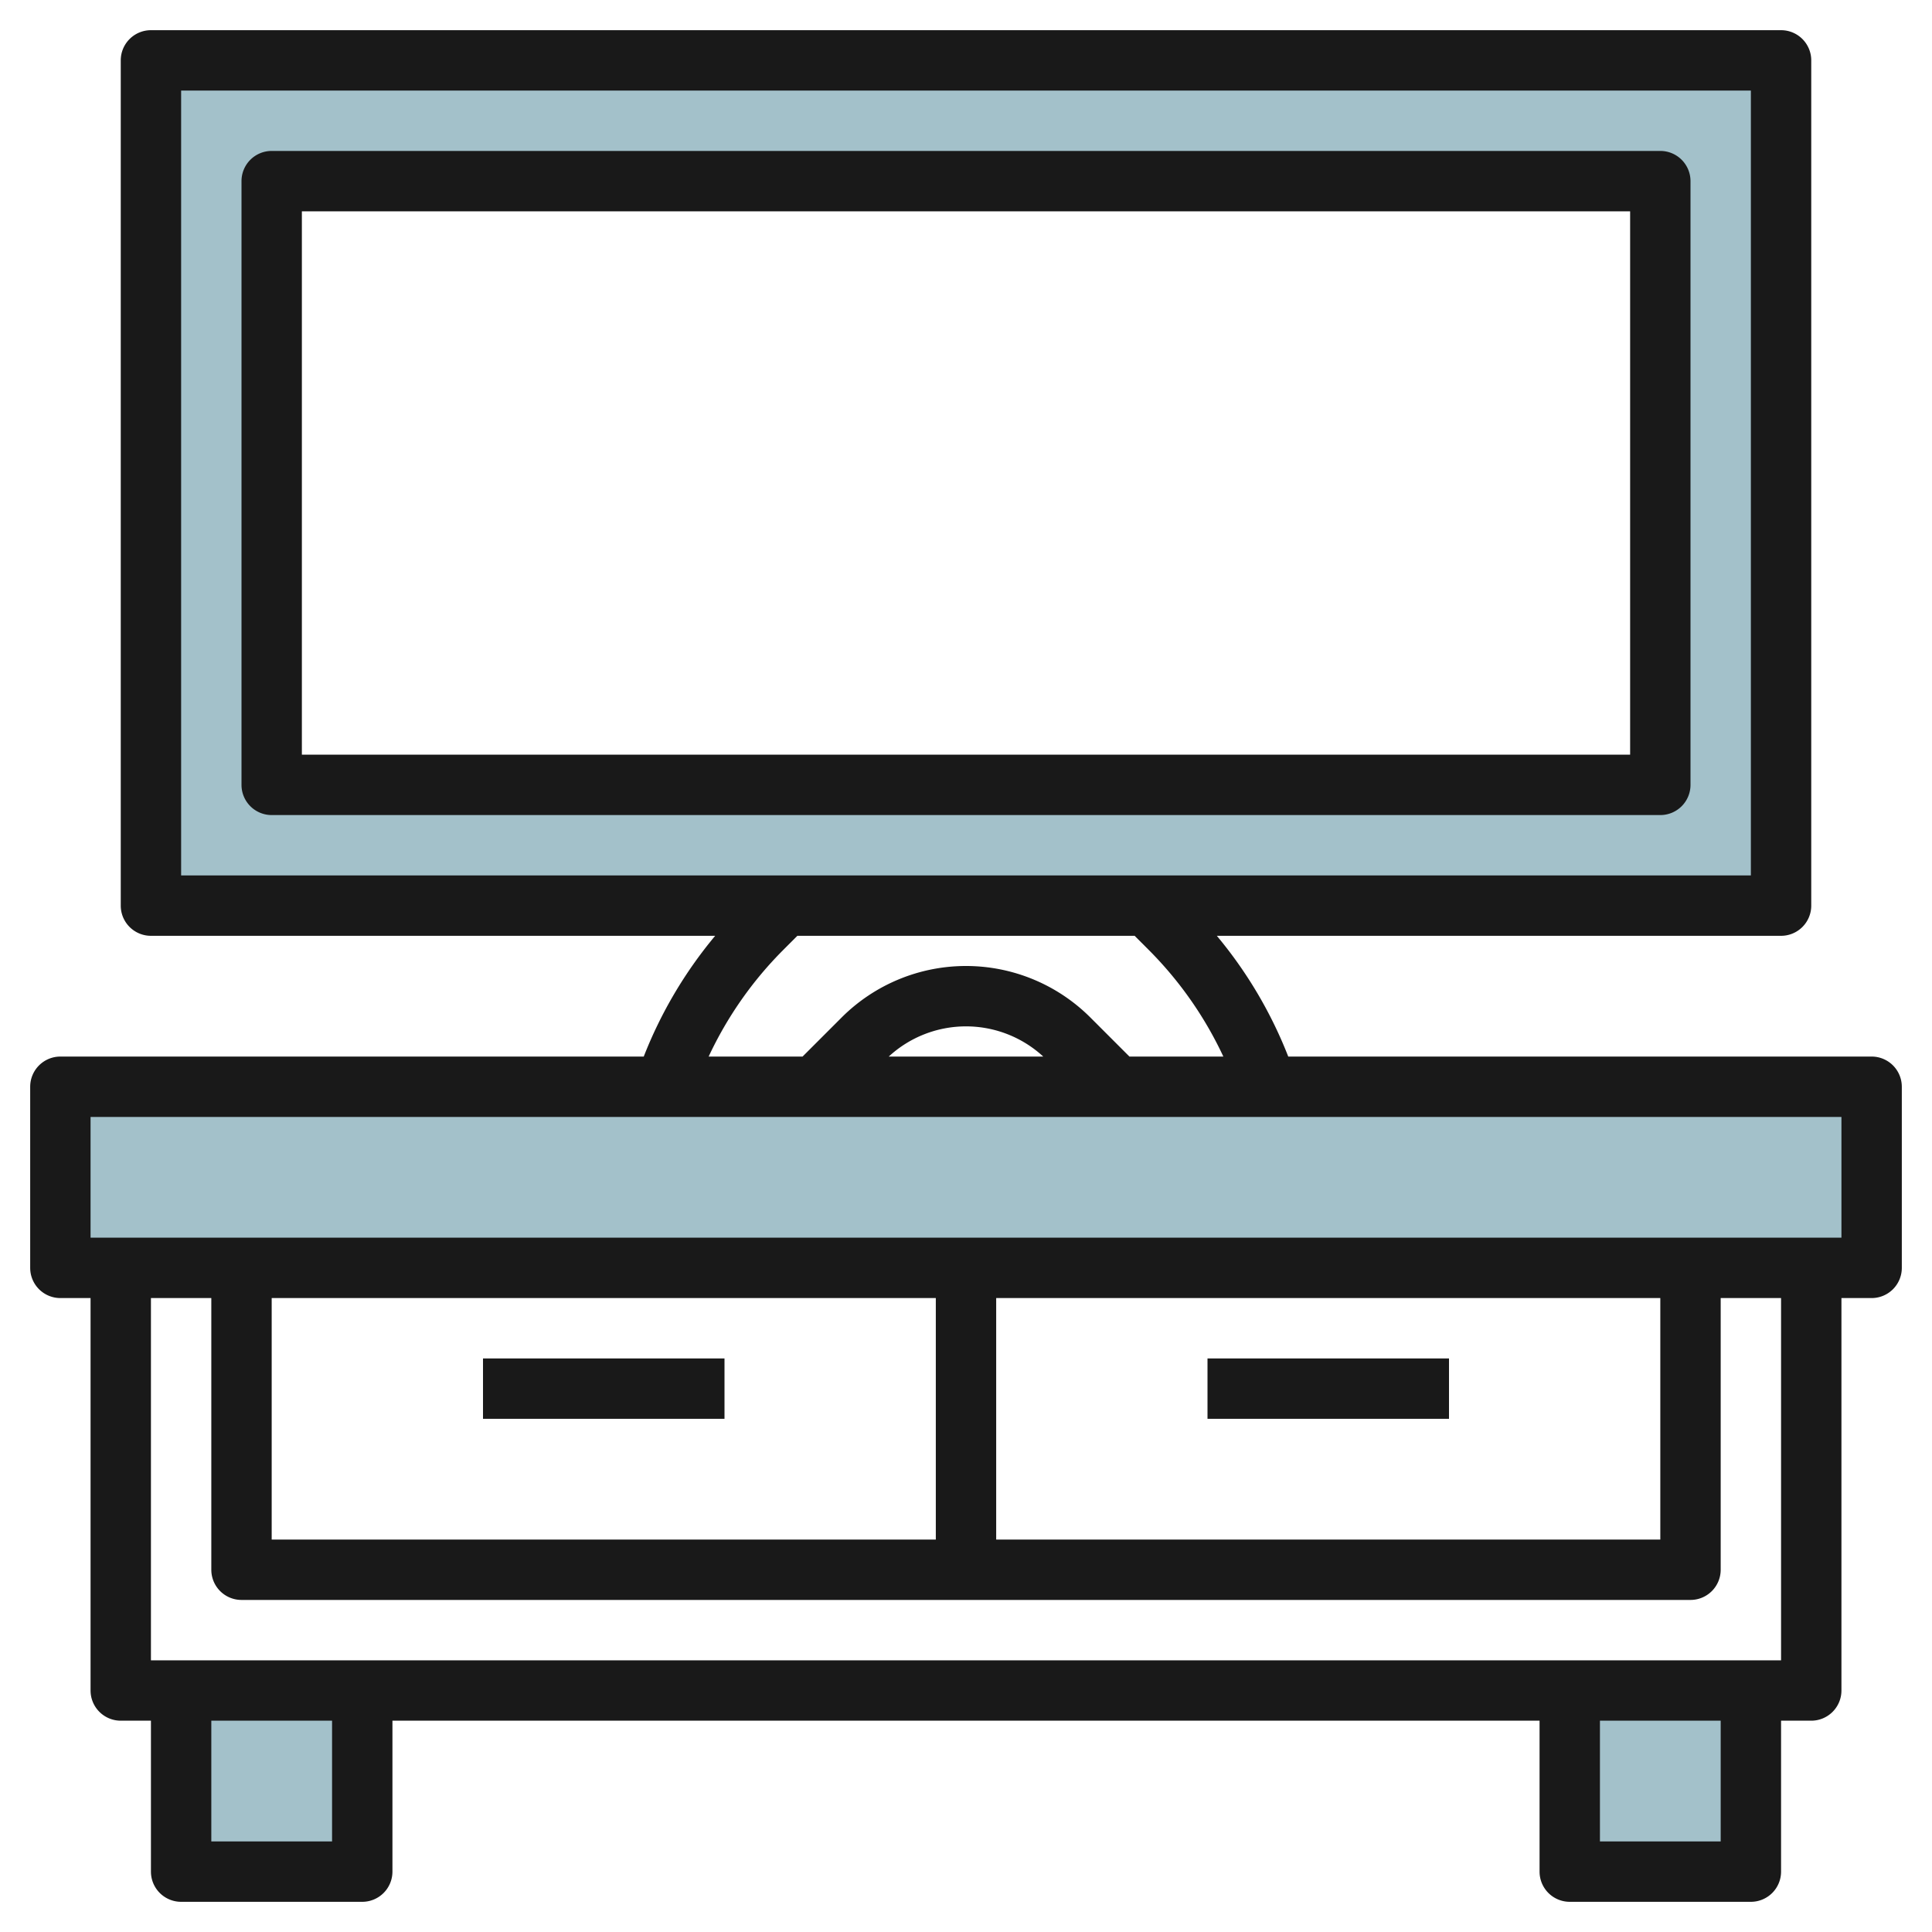
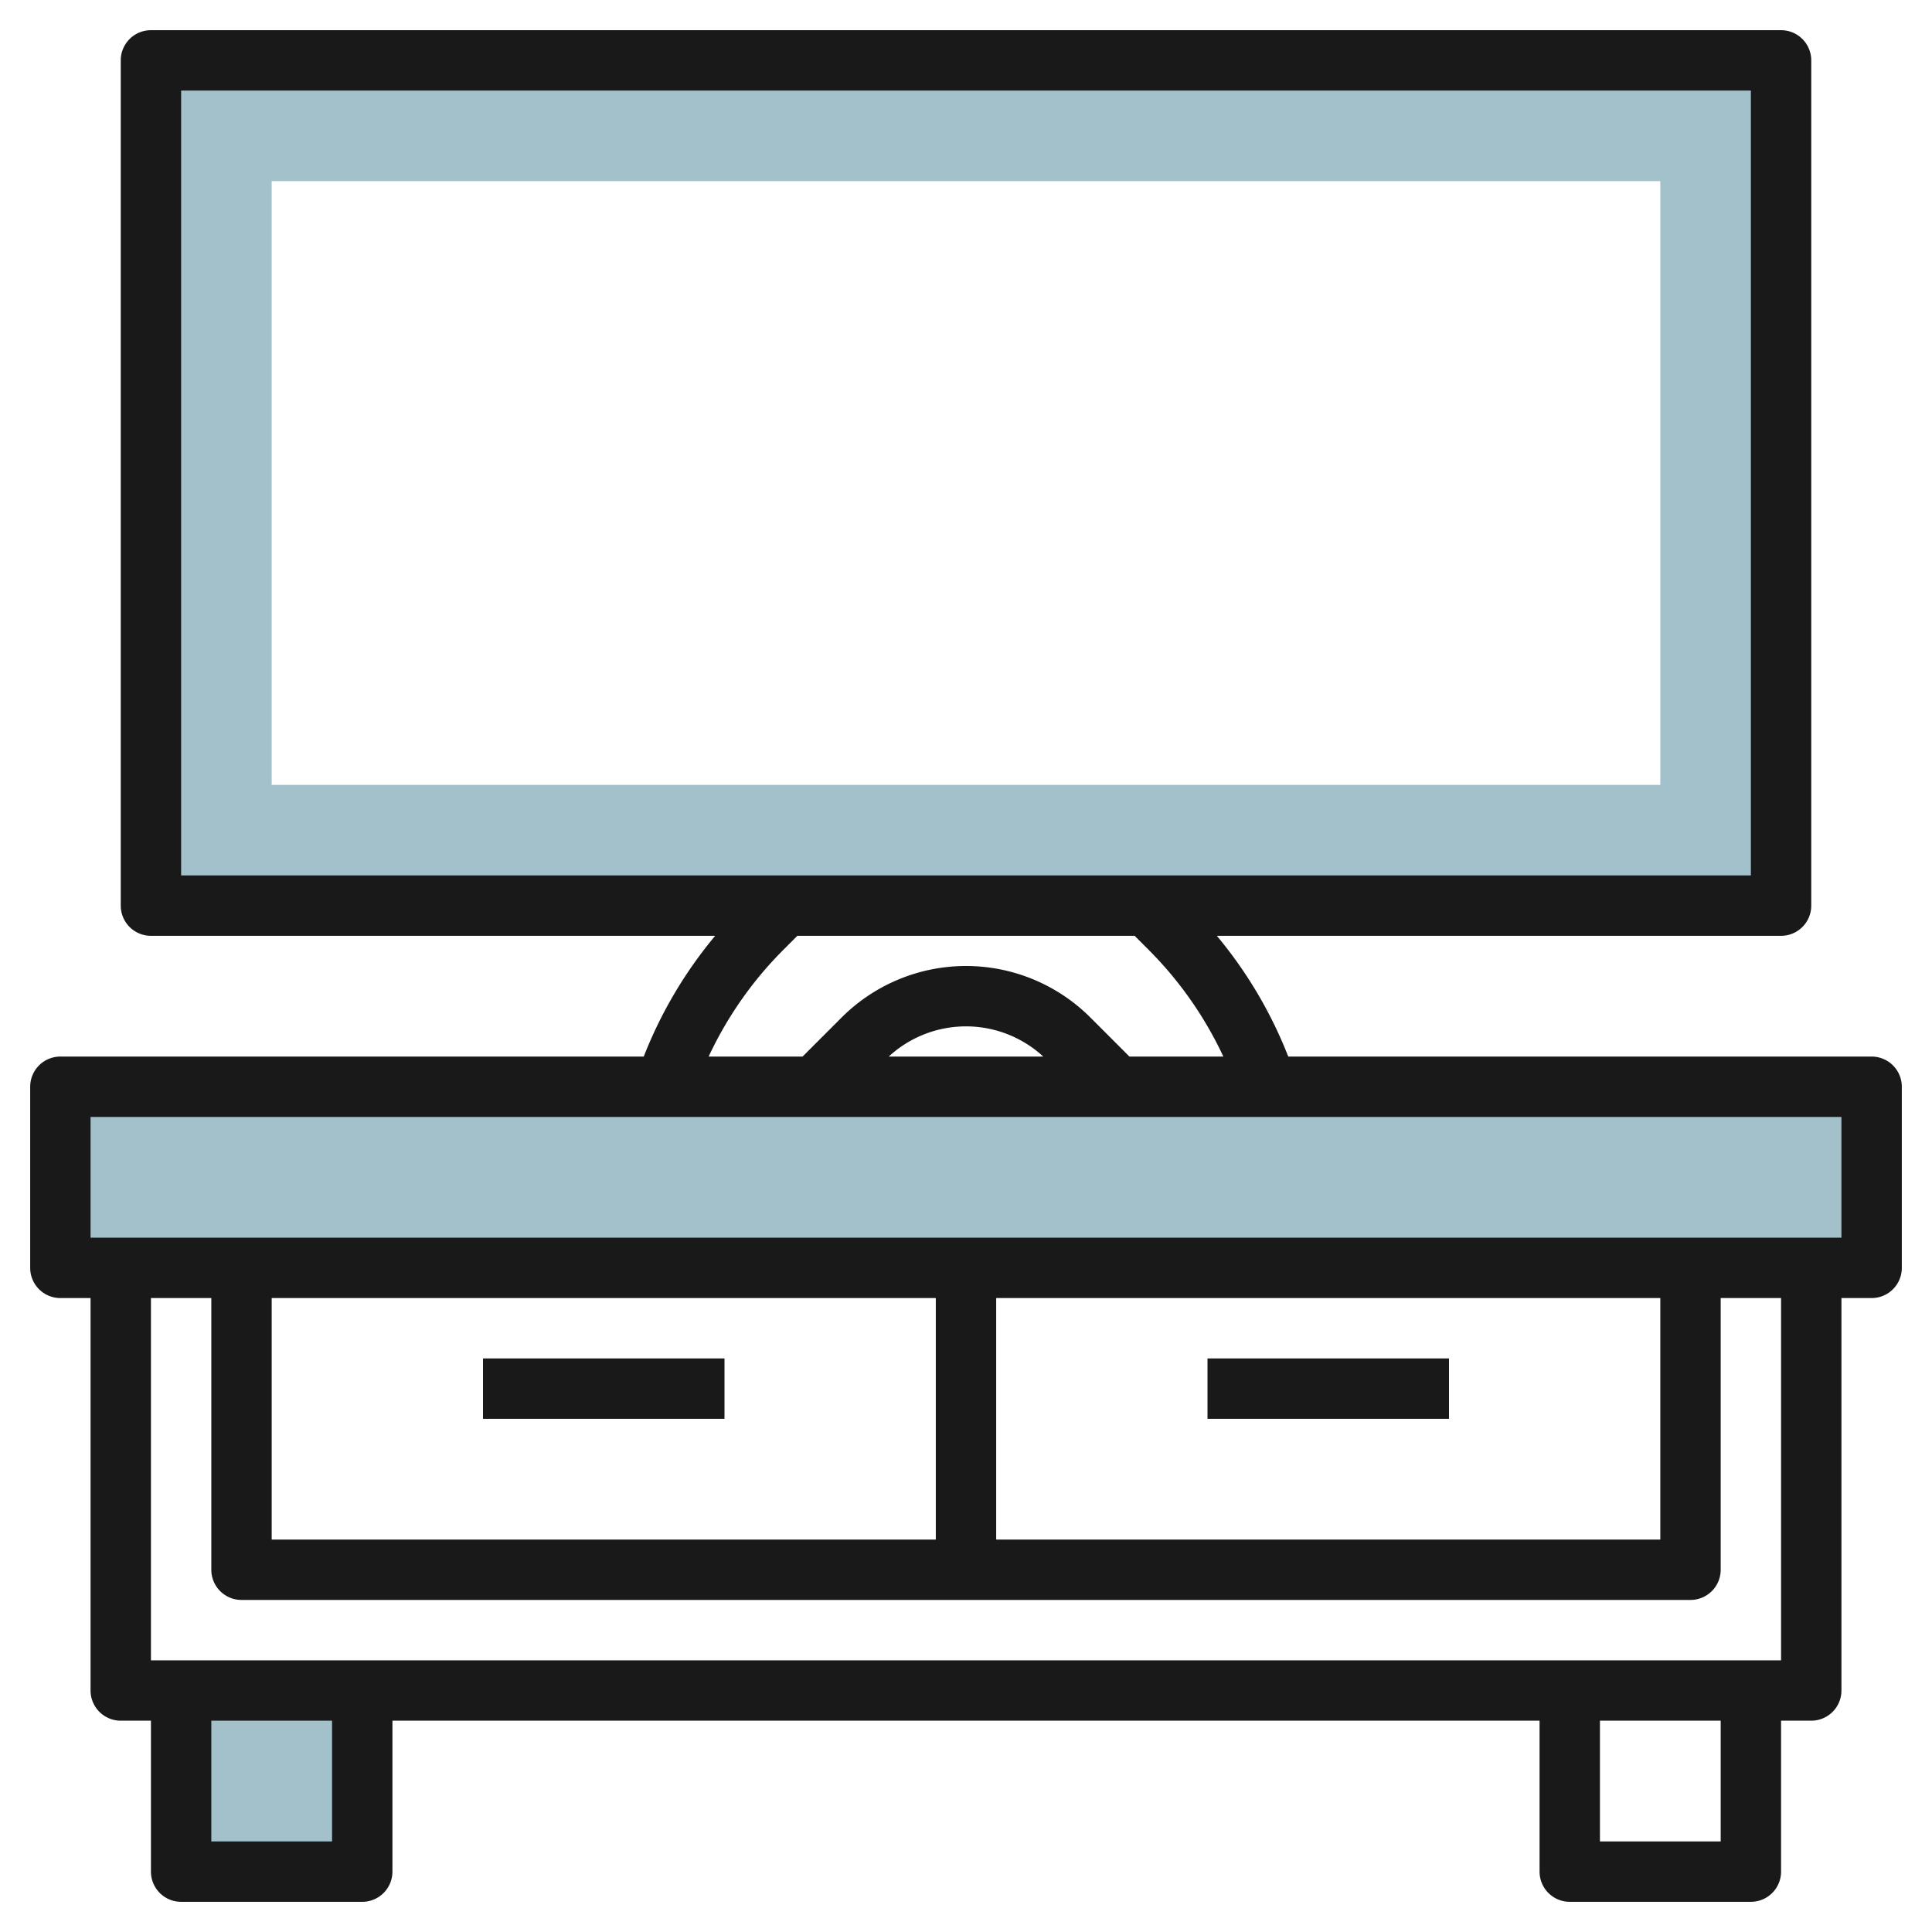
<svg xmlns="http://www.w3.org/2000/svg" id="Layer_3" height="512" viewBox="0 0 64 64" width="512" data-name="Layer 3">
  <g fill="#a3c1ca">
    <path d="m2 36h60v6h-60z" />
    <path d="m6 56v6h6v-6" />
-     <path d="m52 56v6h6v-6" />
+     <path d="m52 56v6v-6" />
    <path d="m5 2v28h54v-28zm50 24h-46v-20h46z" />
  </g>
  <path d="m62 35h-19.325a14.445 14.445 0 0 0 -2.366-4h18.691a1 1 0 0 0 1-1v-28a1 1 0 0 0 -1-1h-54a1 1 0 0 0 -1 1v28a1 1 0 0 0 1 1h18.691a14.445 14.445 0 0 0 -2.366 4h-19.325a1 1 0 0 0 -1 1v6a1 1 0 0 0 1 1h1v13a1 1 0 0 0 1 1h1v5a1 1 0 0 0 1 1h6a1 1 0 0 0 1-1v-5h38v5a1 1 0 0 0 1 1h6a1 1 0 0 0 1-1v-5h1a1 1 0 0 0 1-1v-13h1a1 1 0 0 0 1-1v-6a1 1 0 0 0 -1-1zm-56-32h52v26h-52zm19.943 28.471.471-.471h11.172l.471.471a12.446 12.446 0 0 1 2.468 3.529h-3.111l-1.293-1.293a5.828 5.828 0 0 0 -8.242 0l-1.293 1.293h-3.111a12.446 12.446 0 0 1 2.468-3.529zm8.616 3.529h-5.118a3.774 3.774 0 0 1 5.118 0zm-23.559 26h-4v-4h4zm46 0h-4v-4h4zm2-6h-54v-12h2v9a1 1 0 0 0 1 1h48a1 1 0 0 0 1-1v-9h2zm-4-12v8h-22v-8zm-24 8h-22v-8h22zm30-10h-58v-4h58z" fill="#191919" />
  <path d="m16 45h8v2h-8z" fill="#191919" />
  <path d="m40 45h8v2h-8z" fill="#191919" />
-   <path d="m55 5h-46a1 1 0 0 0 -1 1v20a1 1 0 0 0 1 1h46a1 1 0 0 0 1-1v-20a1 1 0 0 0 -1-1zm-1 20h-44v-18h44z" fill="#191919" />
</svg>